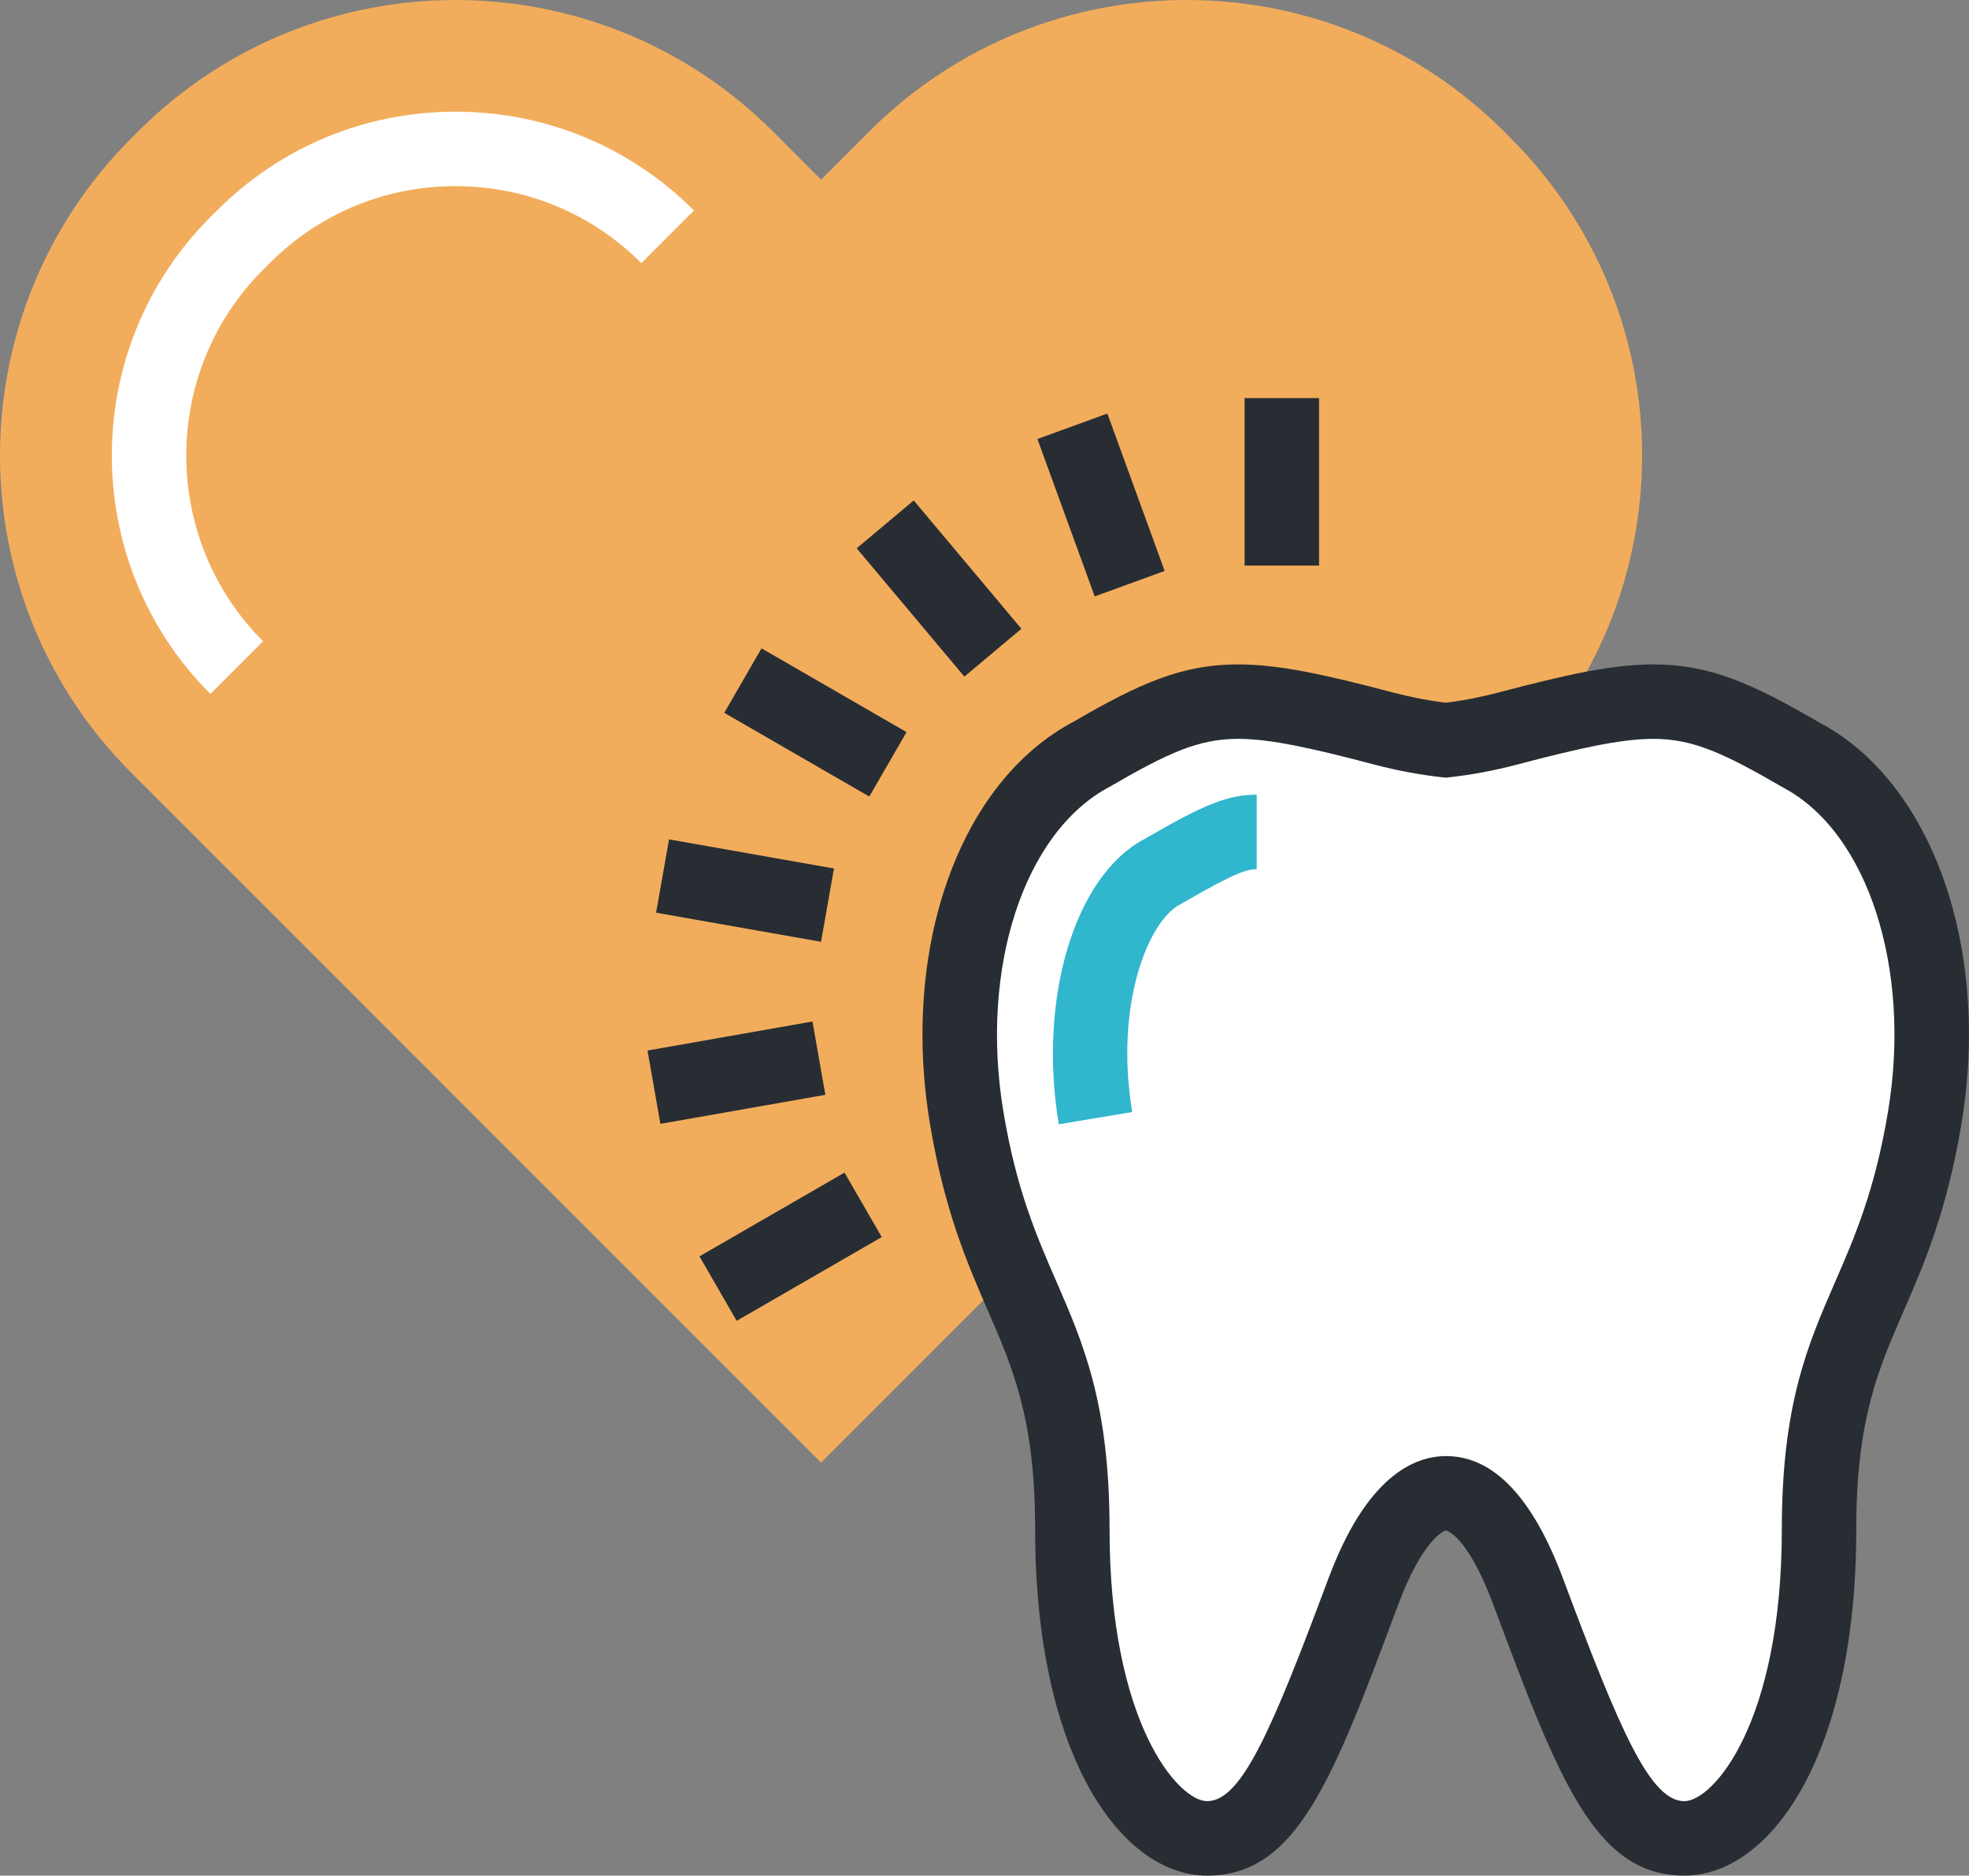
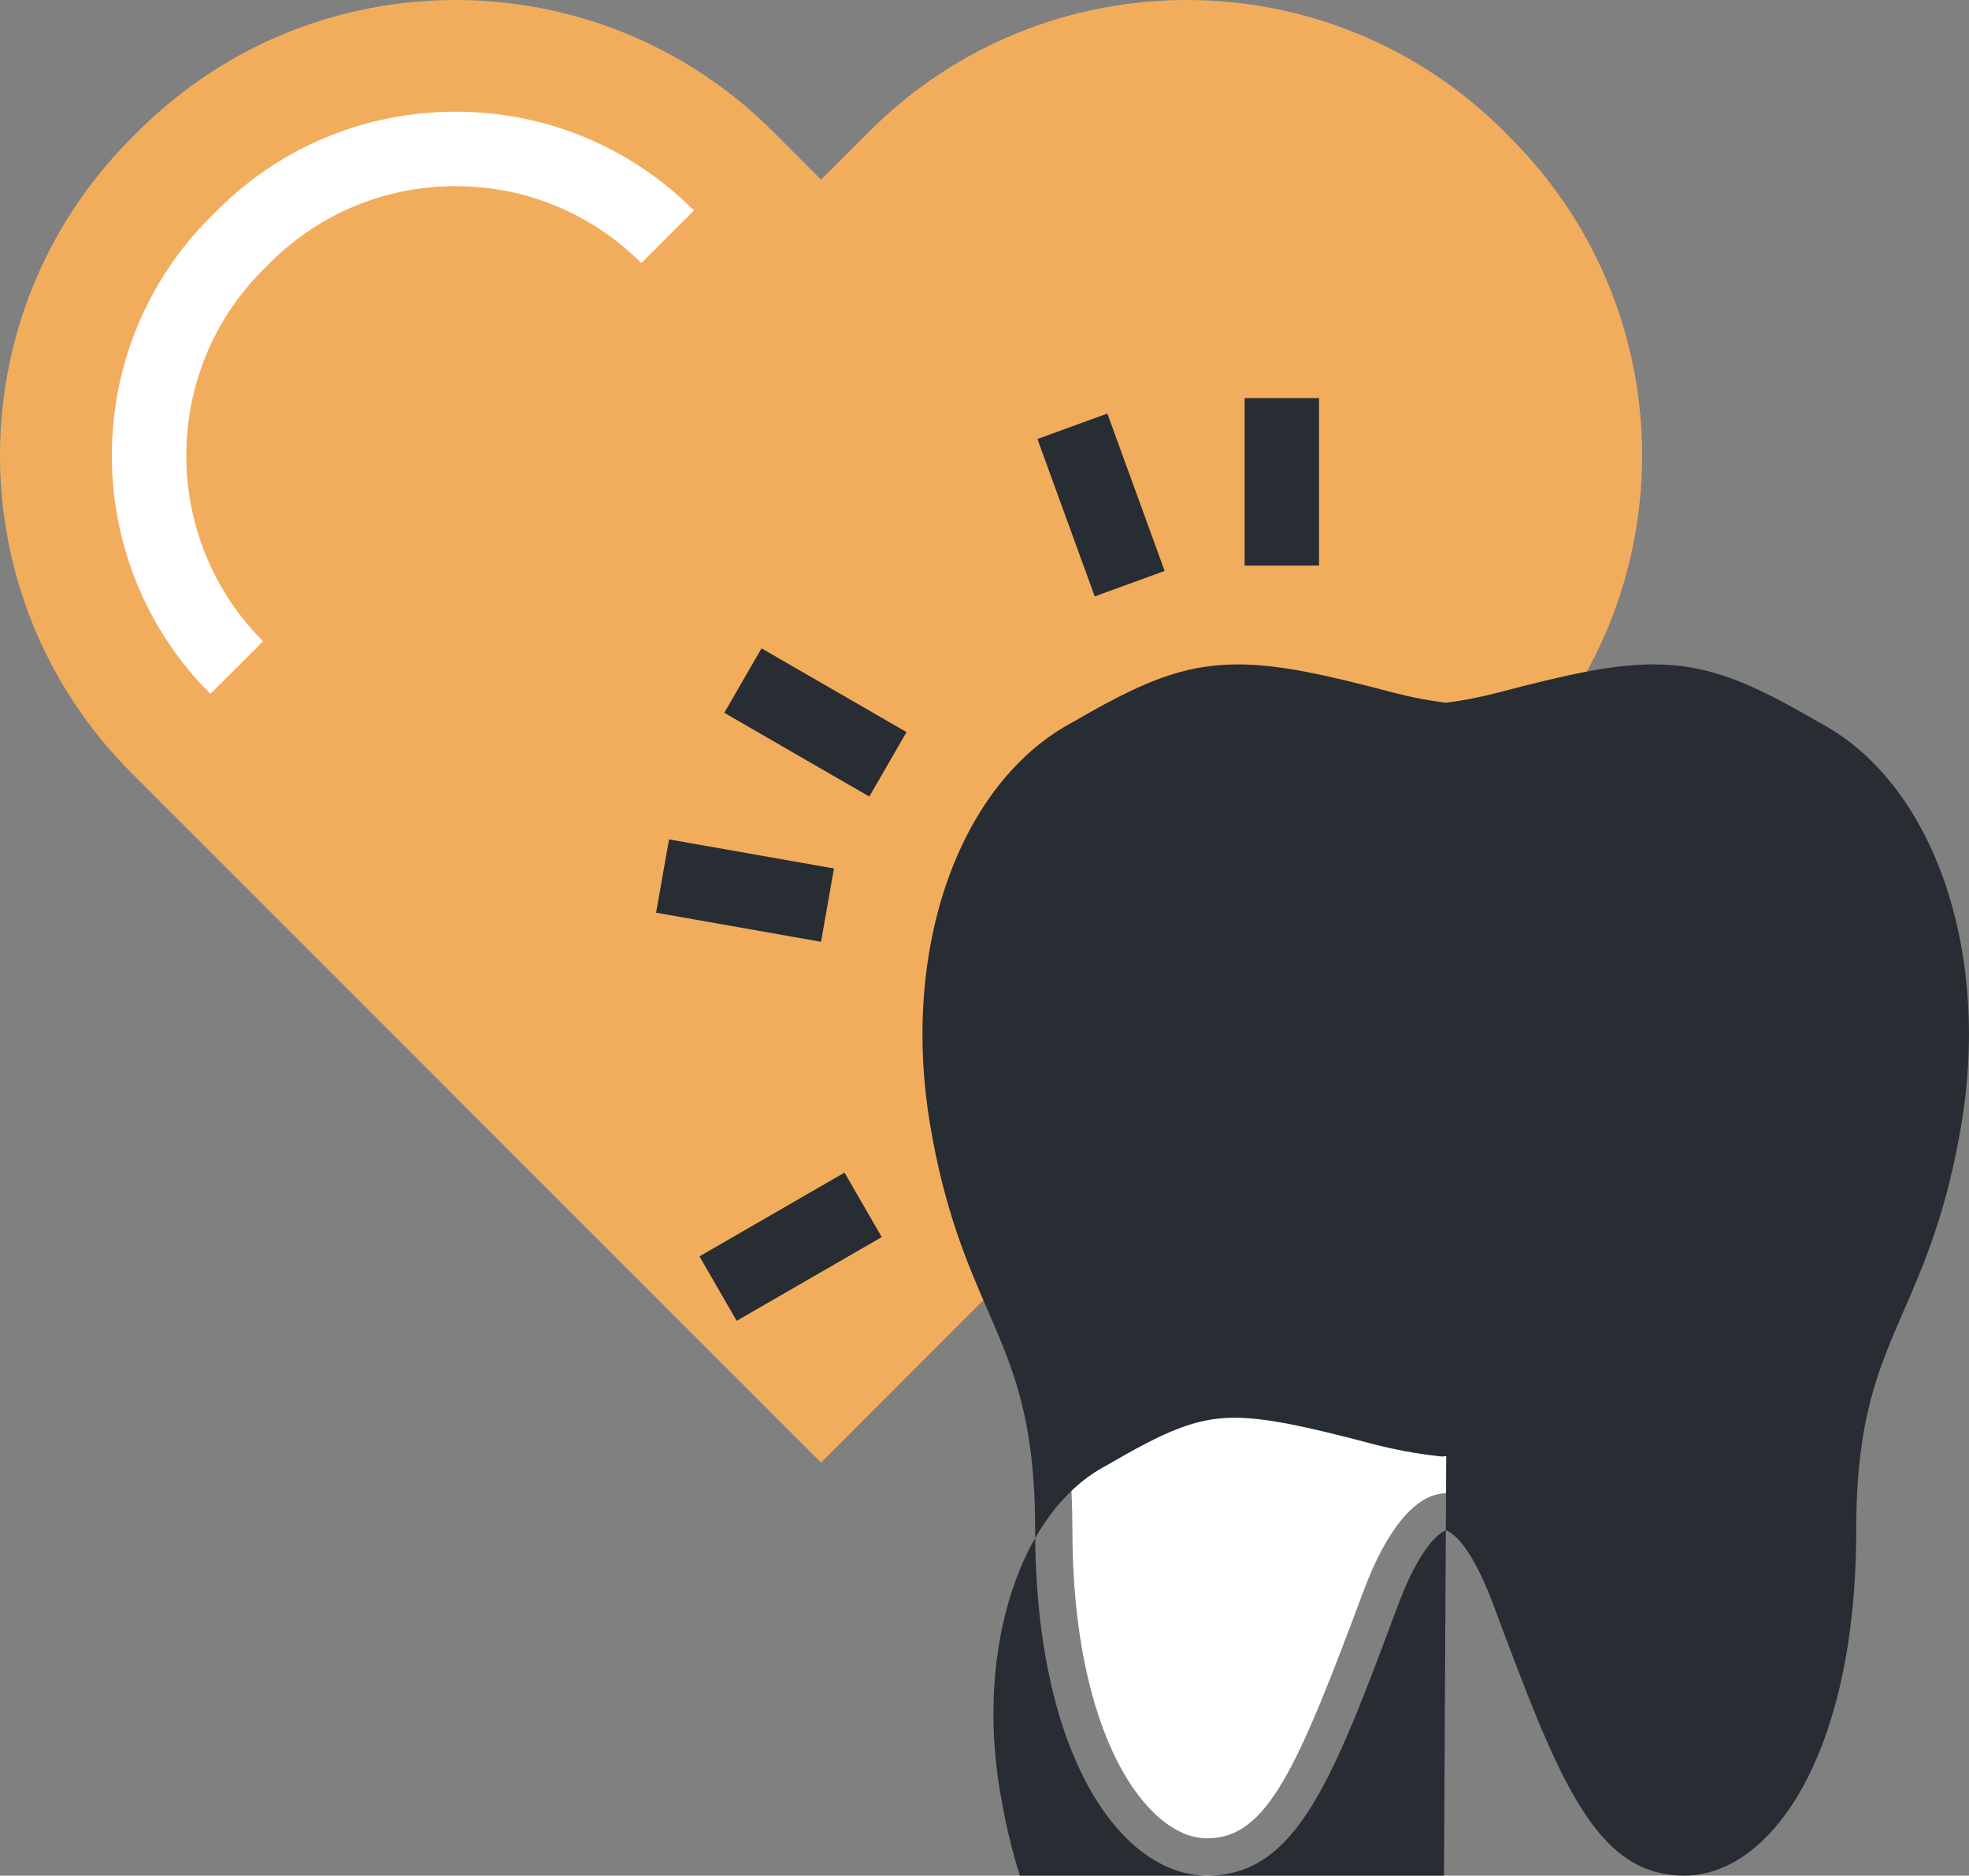
<svg xmlns="http://www.w3.org/2000/svg" id="Layer_2" viewBox="0 0 105.788 100.774">
  <rect x="0" y="0" width="105.788" height="100.774" fill="#808080" stroke="none" />
  <defs>
    <style>.cls-1{fill:#30b6cd;}.cls-2{fill:#282d33;}.cls-3{fill:#f2ad5c;}.cls-4{fill:#fff;}</style>
  </defs>
  <g id="Layer_4">
    <path class="cls-3" d="M78.574,44.114l2.587-2.589c9.42-9.417,9.42-24.688,0-34.105l-.351-.357c-9.419-9.417-24.69-9.417-34.107,0l-2.591,2.592-2.587-2.592C32.108-2.354,16.835-2.354,7.418,7.063l-.357.357c-9.414,9.417-9.414,24.688,0,34.105l2.59,2.589,34.462,34.465,34.462-34.465Z" />
    <path class="cls-4" d="M11.303,37.282c-7.061-7.064-7.06-18.557.002-25.619l.353-.352c3.423-3.424,7.974-5.31,12.814-5.31s9.391,1.885,12.812,5.307l-2.828,2.828c-2.666-2.667-6.211-4.135-9.983-4.135s-7.318,1.469-9.986,4.138l-.352.352c-5.502,5.503-5.503,14.459-.002,19.963l-2.828,2.828Z" />
    <path class="cls-4" d="M96.731,40.541c-5.909-3.436-7.463-3.576-15.732-1.395-1.246.324-2.33.515-3.322.624-.991-.109-2.081-.3-3.326-.624-8.269-2.181-9.816-2.041-15.729,1.395-5.182,2.732-8.162,10.639-6.682,19.523,1.713,10.275,5.676,10.989,5.676,22.117,0,11.064,4.014,16.592,7.243,16.592,3.231,0,4.854-3.792,8.393-13.271,2.429-6.501,6.031-7.533,8.848,0,3.544,9.479,5.164,13.271,8.395,13.271,3.228,0,7.238-5.527,7.238-16.592,0-11.099,3.946-11.735,5.678-22.117,1.482-8.884-1.498-16.792-6.68-19.523Z" />
-     <path class="cls-2" d="M90.494,100.774c-4.82,0-6.756-5.175-10.268-14.57-1.397-3.737-2.515-3.97-2.525-3.97-.217,0-1.356.706-2.576,3.969-3.507,9.396-5.439,14.571-10.267,14.571-4.594,0-9.243-6.386-9.243-18.592,0-5.926-1.18-8.639-2.546-11.779-1.09-2.507-2.325-5.348-3.103-10.009-1.583-9.499,1.592-18.391,7.722-21.622,3.559-2.07,5.816-3.074,8.83-3.074,2.185,0,4.617.532,8.341,1.514.978.255,1.903.434,2.816.545.907-.11,1.832-.29,2.818-.546,3.719-.981,6.151-1.513,8.338-1.513,3.017,0,5.274,1.004,8.903,3.114,6.058,3.191,9.232,12.082,7.647,21.582-.788,4.725-2.029,7.576-3.124,10.092-1.355,3.115-2.526,5.805-2.526,11.696,0,12.206-4.647,18.592-9.238,18.592ZM77.701,78.234c2.532,0,4.642,2.21,6.271,6.569,3.043,8.137,4.678,11.971,6.521,11.971,1.542,0,5.238-4.199,5.238-14.592,0-6.724,1.389-9.915,2.859-13.293,1.051-2.417,2.139-4.915,2.846-9.154,1.284-7.697-1.088-15.025-5.64-17.425-3.192-1.854-4.84-2.612-6.966-2.612-1.742,0-4.005.507-7.324,1.382-1.262.328-2.441.549-3.614.678l-.218.024-.219-.024c-1.179-.13-2.36-.351-3.611-.677-3.325-.877-5.587-1.384-7.327-1.384-2.123,0-3.771.758-6.893,2.572-4.624,2.439-6.996,9.768-5.714,17.466.696,4.176,1.778,6.665,2.825,9.071,1.48,3.402,2.878,6.616,2.878,13.375,0,10.393,3.7,14.592,5.243,14.592,1.849,0,3.482-3.833,6.519-11.97,2.029-5.43,4.559-6.57,6.323-6.57Z" />
-     <path class="cls-1" d="M56.885,60.407c-1.126-6.761.852-13.35,4.602-15.327l.18-.101c3.075-1.787,4.341-2.281,5.853-2.281v4c-.464,0-1.076.132-3.878,1.76l-.252.14c-1.681.886-3.524,5.349-2.559,11.151l-3.945.657Z" />
+     <path class="cls-2" d="M90.494,100.774c-4.82,0-6.756-5.175-10.268-14.57-1.397-3.737-2.515-3.97-2.525-3.97-.217,0-1.356.706-2.576,3.969-3.507,9.396-5.439,14.571-10.267,14.571-4.594,0-9.243-6.386-9.243-18.592,0-5.926-1.18-8.639-2.546-11.779-1.09-2.507-2.325-5.348-3.103-10.009-1.583-9.499,1.592-18.391,7.722-21.622,3.559-2.07,5.816-3.074,8.83-3.074,2.185,0,4.617.532,8.341,1.514.978.255,1.903.434,2.816.545.907-.11,1.832-.29,2.818-.546,3.719-.981,6.151-1.513,8.338-1.513,3.017,0,5.274,1.004,8.903,3.114,6.058,3.191,9.232,12.082,7.647,21.582-.788,4.725-2.029,7.576-3.124,10.092-1.355,3.115-2.526,5.805-2.526,11.696,0,12.206-4.647,18.592-9.238,18.592ZM77.701,78.234l-.218.024-.219-.024c-1.179-.13-2.36-.351-3.611-.677-3.325-.877-5.587-1.384-7.327-1.384-2.123,0-3.771.758-6.893,2.572-4.624,2.439-6.996,9.768-5.714,17.466.696,4.176,1.778,6.665,2.825,9.071,1.48,3.402,2.878,6.616,2.878,13.375,0,10.393,3.7,14.592,5.243,14.592,1.849,0,3.482-3.833,6.519-11.97,2.029-5.43,4.559-6.57,6.323-6.57Z" />
    <rect class="cls-2" x="66.869" y="21.388" width="4" height="9" />
    <rect class="cls-2" x="57.156" y="22.631" width="3.999" height="9" transform="translate(-5.712 21.869) rotate(-20)" />
-     <rect class="cls-2" x="48.452" y="27.121" width="4" height="9" transform="translate(-8.522 39.828) rotate(-40)" />
    <rect class="cls-2" x="41.81" y="34.317" width="4" height="8.999" transform="translate(-11.714 57.343) rotate(-59.994)" />
    <rect class="cls-2" x="38.029" y="43.351" width="4" height="8.999" transform="translate(-14.049 78.957) rotate(-79.995)" />
-     <rect class="cls-2" x="35.066" y="55.633" width="9" height="4" transform="translate(-9.39 7.73) rotate(-9.981)" />
    <rect class="cls-2" x="37.977" y="64.984" width="8.999" height="4" transform="translate(-27.802 30.214) rotate(-30.001)" />
  </g>
</svg>